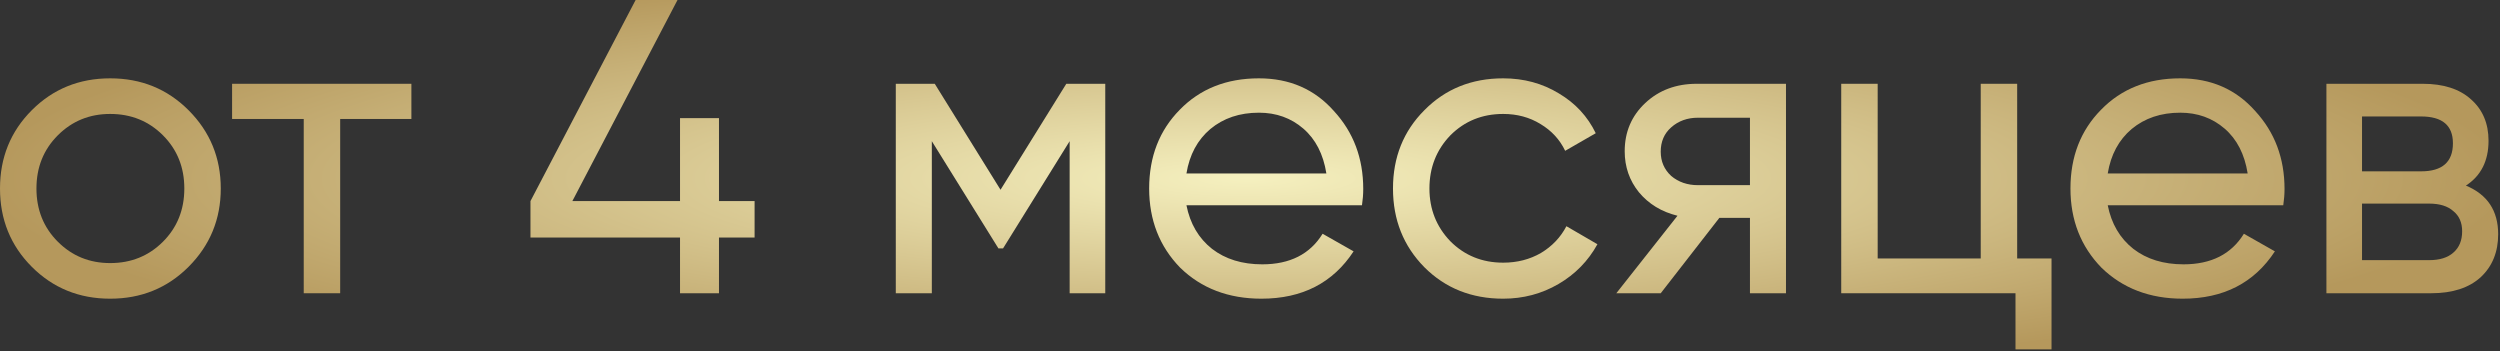
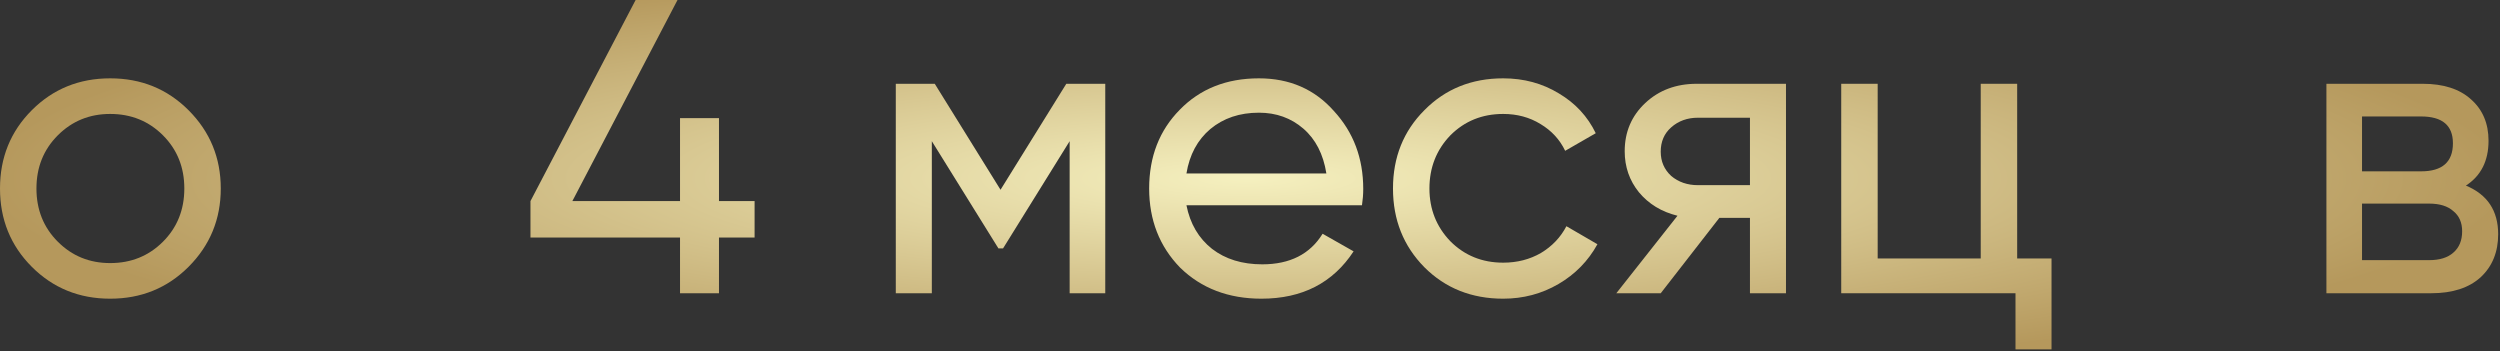
<svg xmlns="http://www.w3.org/2000/svg" width="925" height="130" viewBox="0 0 925 130" fill="none">
  <rect x="0" y="0" width="925" height="130" fill="#333333" stroke="none" />
  <path d="M912.388 68.665C920.345 71.972 924.323 77.965 924.323 86.645C924.323 93.258 922.153 98.58 917.813 102.61C913.473 106.537 907.377 108.5 899.523 108.5H860.773V31H896.423C904.07 31 910.012 32.912 914.248 36.735C918.588 40.558 920.758 45.673 920.758 52.08C920.758 59.52 917.968 65.048 912.388 68.665ZM895.803 43.09H873.948V63.395H895.803C903.657 63.395 907.583 59.933 907.583 53.01C907.583 46.397 903.657 43.09 895.803 43.09ZM873.948 96.255H898.748C902.675 96.255 905.672 95.325 907.738 93.465C909.908 91.605 910.993 88.97 910.993 85.56C910.993 82.357 909.908 79.877 907.738 78.12C905.672 76.26 902.675 75.33 898.748 75.33H873.948V96.255Z" fill="url(#paint0_radial_1206_159)" />
-   <path d="M844.81 75.95H779.865C781.209 82.77 784.36 88.143 789.32 92.07C794.28 95.893 800.48 97.805 807.92 97.805C818.15 97.805 825.59 94.033 830.24 86.49L841.71 93C834.064 104.677 822.697 110.515 807.61 110.515C795.417 110.515 785.394 106.692 777.54 99.045C769.894 91.192 766.07 81.427 766.07 69.75C766.07 57.97 769.842 48.257 777.385 40.61C784.929 32.86 794.694 28.985 806.68 28.985C818.047 28.985 827.295 33.015 834.425 41.075C841.659 48.928 845.275 58.538 845.275 69.905C845.275 71.868 845.12 73.883 844.81 75.95ZM806.68 41.695C799.55 41.695 793.557 43.71 788.7 47.74C783.947 51.77 781.002 57.247 779.865 64.17H831.635C830.499 57.04 827.657 51.512 823.11 47.585C818.564 43.658 813.087 41.695 806.68 41.695Z" fill="url(#paint1_radial_1206_159)" />
  <path d="M746.354 31V95.635H759.064V129.27H745.734V108.5H681.254V31H694.739V95.635H732.869V31H746.354Z" fill="url(#paint2_radial_1206_159)" />
  <path d="M627.799 31H660.814V108.5H647.484V80.6H636.169L614.469 108.5H598.039L620.669 79.825C614.779 78.378 610.026 75.485 606.409 71.145C602.896 66.805 601.139 61.742 601.139 55.955C601.139 48.825 603.671 42.883 608.734 38.13C613.797 33.377 620.152 31 627.799 31ZM628.264 68.51H647.484V43.555H628.264C624.337 43.555 621.031 44.743 618.344 47.12C615.761 49.393 614.469 52.39 614.469 56.11C614.469 59.727 615.761 62.723 618.344 65.1C621.031 67.373 624.337 68.51 628.264 68.51Z" fill="url(#paint3_radial_1206_159)" />
  <path d="M556.171 110.515C544.495 110.515 534.781 106.64 527.031 98.89C519.281 91.037 515.406 81.323 515.406 69.75C515.406 58.177 519.281 48.515 527.031 40.765C534.781 32.912 544.495 28.985 556.171 28.985C563.818 28.985 570.69 30.845 576.786 34.565C582.883 38.182 587.43 43.09 590.426 49.29L579.111 55.8C577.148 51.667 574.1 48.36 569.966 45.88C565.936 43.4 561.338 42.16 556.171 42.16C548.421 42.16 541.911 44.795 536.641 50.065C531.475 55.438 528.891 62 528.891 69.75C528.891 77.397 531.475 83.907 536.641 89.28C541.911 94.55 548.421 97.185 556.171 97.185C561.338 97.185 565.988 95.997 570.121 93.62C574.255 91.14 577.406 87.833 579.576 83.7L591.046 90.365C587.636 96.565 582.831 101.473 576.631 105.09C570.431 108.707 563.611 110.515 556.171 110.515Z" fill="url(#paint4_radial_1206_159)" />
  <path d="M503.931 75.95H438.986C440.33 82.77 443.481 88.143 448.441 92.07C453.401 95.893 459.601 97.805 467.041 97.805C477.271 97.805 484.711 94.033 489.361 86.49L500.831 93C493.185 104.677 481.818 110.515 466.731 110.515C454.538 110.515 444.515 106.692 436.661 99.045C429.015 91.192 425.191 81.427 425.191 69.75C425.191 57.97 428.963 48.257 436.506 40.61C444.05 32.86 453.815 28.985 465.801 28.985C477.168 28.985 486.416 33.015 493.546 41.075C500.78 48.928 504.396 58.538 504.396 69.905C504.396 71.868 504.241 73.883 503.931 75.95ZM465.801 41.695C458.671 41.695 452.678 43.71 447.821 47.74C443.068 51.77 440.123 57.247 438.986 64.17H490.756C489.62 57.04 486.778 51.512 482.231 47.585C477.685 43.658 472.208 41.695 465.801 41.695Z" fill="url(#paint5_radial_1206_159)" />
  <path d="M394.53 31H408.945V108.5H395.77V52.235L371.125 91.915H369.42L344.775 52.235V108.5H331.445V31H345.86L370.195 70.215L394.53 31Z" fill="url(#paint6_radial_1206_159)" />
  <path d="M266.023 74.4H279.198V87.885H266.023V108.5H251.608V87.885H196.273V74.4L235.178 0H250.678L211.773 74.4H251.608V43.71H266.023V74.4Z" fill="url(#paint7_radial_1206_159)" />
-   <path d="M85.875 31H152.215V44.02H125.865V108.5H112.38V44.02H85.875V31Z" fill="url(#paint8_radial_1206_159)" />
  <path d="M69.75 98.735C61.897 106.588 52.235 110.515 40.765 110.515C29.295 110.515 19.633 106.588 11.78 98.735C3.927 90.882 0 81.22 0 69.75C0 58.28 3.927 48.618 11.78 40.765C19.633 32.912 29.295 28.985 40.765 28.985C52.235 28.985 61.897 32.912 69.75 40.765C77.707 48.722 81.685 58.383 81.685 69.75C81.685 81.117 77.707 90.778 69.75 98.735ZM40.765 97.34C48.515 97.34 55.025 94.705 60.295 89.435C65.565 84.165 68.2 77.603 68.2 69.75C68.2 61.897 65.565 55.335 60.295 50.065C55.025 44.795 48.515 42.16 40.765 42.16C33.118 42.16 26.66 44.795 21.39 50.065C16.12 55.335 13.485 61.897 13.485 69.75C13.485 77.603 16.12 84.165 21.39 89.435C26.66 94.705 33.118 97.34 40.765 97.34Z" fill="url(#paint9_radial_1206_159)" />
  <defs>
    <radialGradient id="paint0_radial_1206_159" cx="0" cy="0" r="1" gradientUnits="userSpaceOnUse" gradientTransform="translate(461.609 66) scale(467.5 77.5)">
      <stop stop-color="#F5F0BF" />
      <stop offset="1" stop-color="#B5985C" />
    </radialGradient>
    <radialGradient id="paint1_radial_1206_159" cx="0" cy="0" r="1" gradientUnits="userSpaceOnUse" gradientTransform="translate(461.609 66) scale(467.5 77.5)">
      <stop stop-color="#F5F0BF" />
      <stop offset="1" stop-color="#B5985C" />
    </radialGradient>
    <radialGradient id="paint2_radial_1206_159" cx="0" cy="0" r="1" gradientUnits="userSpaceOnUse" gradientTransform="translate(461.609 66) scale(467.5 77.5)">
      <stop stop-color="#F5F0BF" />
      <stop offset="1" stop-color="#B5985C" />
    </radialGradient>
    <radialGradient id="paint3_radial_1206_159" cx="0" cy="0" r="1" gradientUnits="userSpaceOnUse" gradientTransform="translate(461.609 66) scale(467.5 77.5)">
      <stop stop-color="#F5F0BF" />
      <stop offset="1" stop-color="#B5985C" />
    </radialGradient>
    <radialGradient id="paint4_radial_1206_159" cx="0" cy="0" r="1" gradientUnits="userSpaceOnUse" gradientTransform="translate(461.609 66) scale(467.5 77.5)">
      <stop stop-color="#F5F0BF" />
      <stop offset="1" stop-color="#B5985C" />
    </radialGradient>
    <radialGradient id="paint5_radial_1206_159" cx="0" cy="0" r="1" gradientUnits="userSpaceOnUse" gradientTransform="translate(461.609 66) scale(467.5 77.5)">
      <stop stop-color="#F5F0BF" />
      <stop offset="1" stop-color="#B5985C" />
    </radialGradient>
    <radialGradient id="paint6_radial_1206_159" cx="0" cy="0" r="1" gradientUnits="userSpaceOnUse" gradientTransform="translate(461.609 66) scale(467.5 77.5)">
      <stop stop-color="#F5F0BF" />
      <stop offset="1" stop-color="#B5985C" />
    </radialGradient>
    <radialGradient id="paint7_radial_1206_159" cx="0" cy="0" r="1" gradientUnits="userSpaceOnUse" gradientTransform="translate(461.609 66) scale(467.5 77.5)">
      <stop stop-color="#F5F0BF" />
      <stop offset="1" stop-color="#B5985C" />
    </radialGradient>
    <radialGradient id="paint8_radial_1206_159" cx="0" cy="0" r="1" gradientUnits="userSpaceOnUse" gradientTransform="translate(461.609 66) scale(467.5 77.5)">
      <stop stop-color="#F5F0BF" />
      <stop offset="1" stop-color="#B5985C" />
    </radialGradient>
    <radialGradient id="paint9_radial_1206_159" cx="0" cy="0" r="1" gradientUnits="userSpaceOnUse" gradientTransform="translate(461.609 66) scale(467.5 77.5)">
      <stop stop-color="#F5F0BF" />
      <stop offset="1" stop-color="#B5985C" />
    </radialGradient>
  </defs>
</svg>